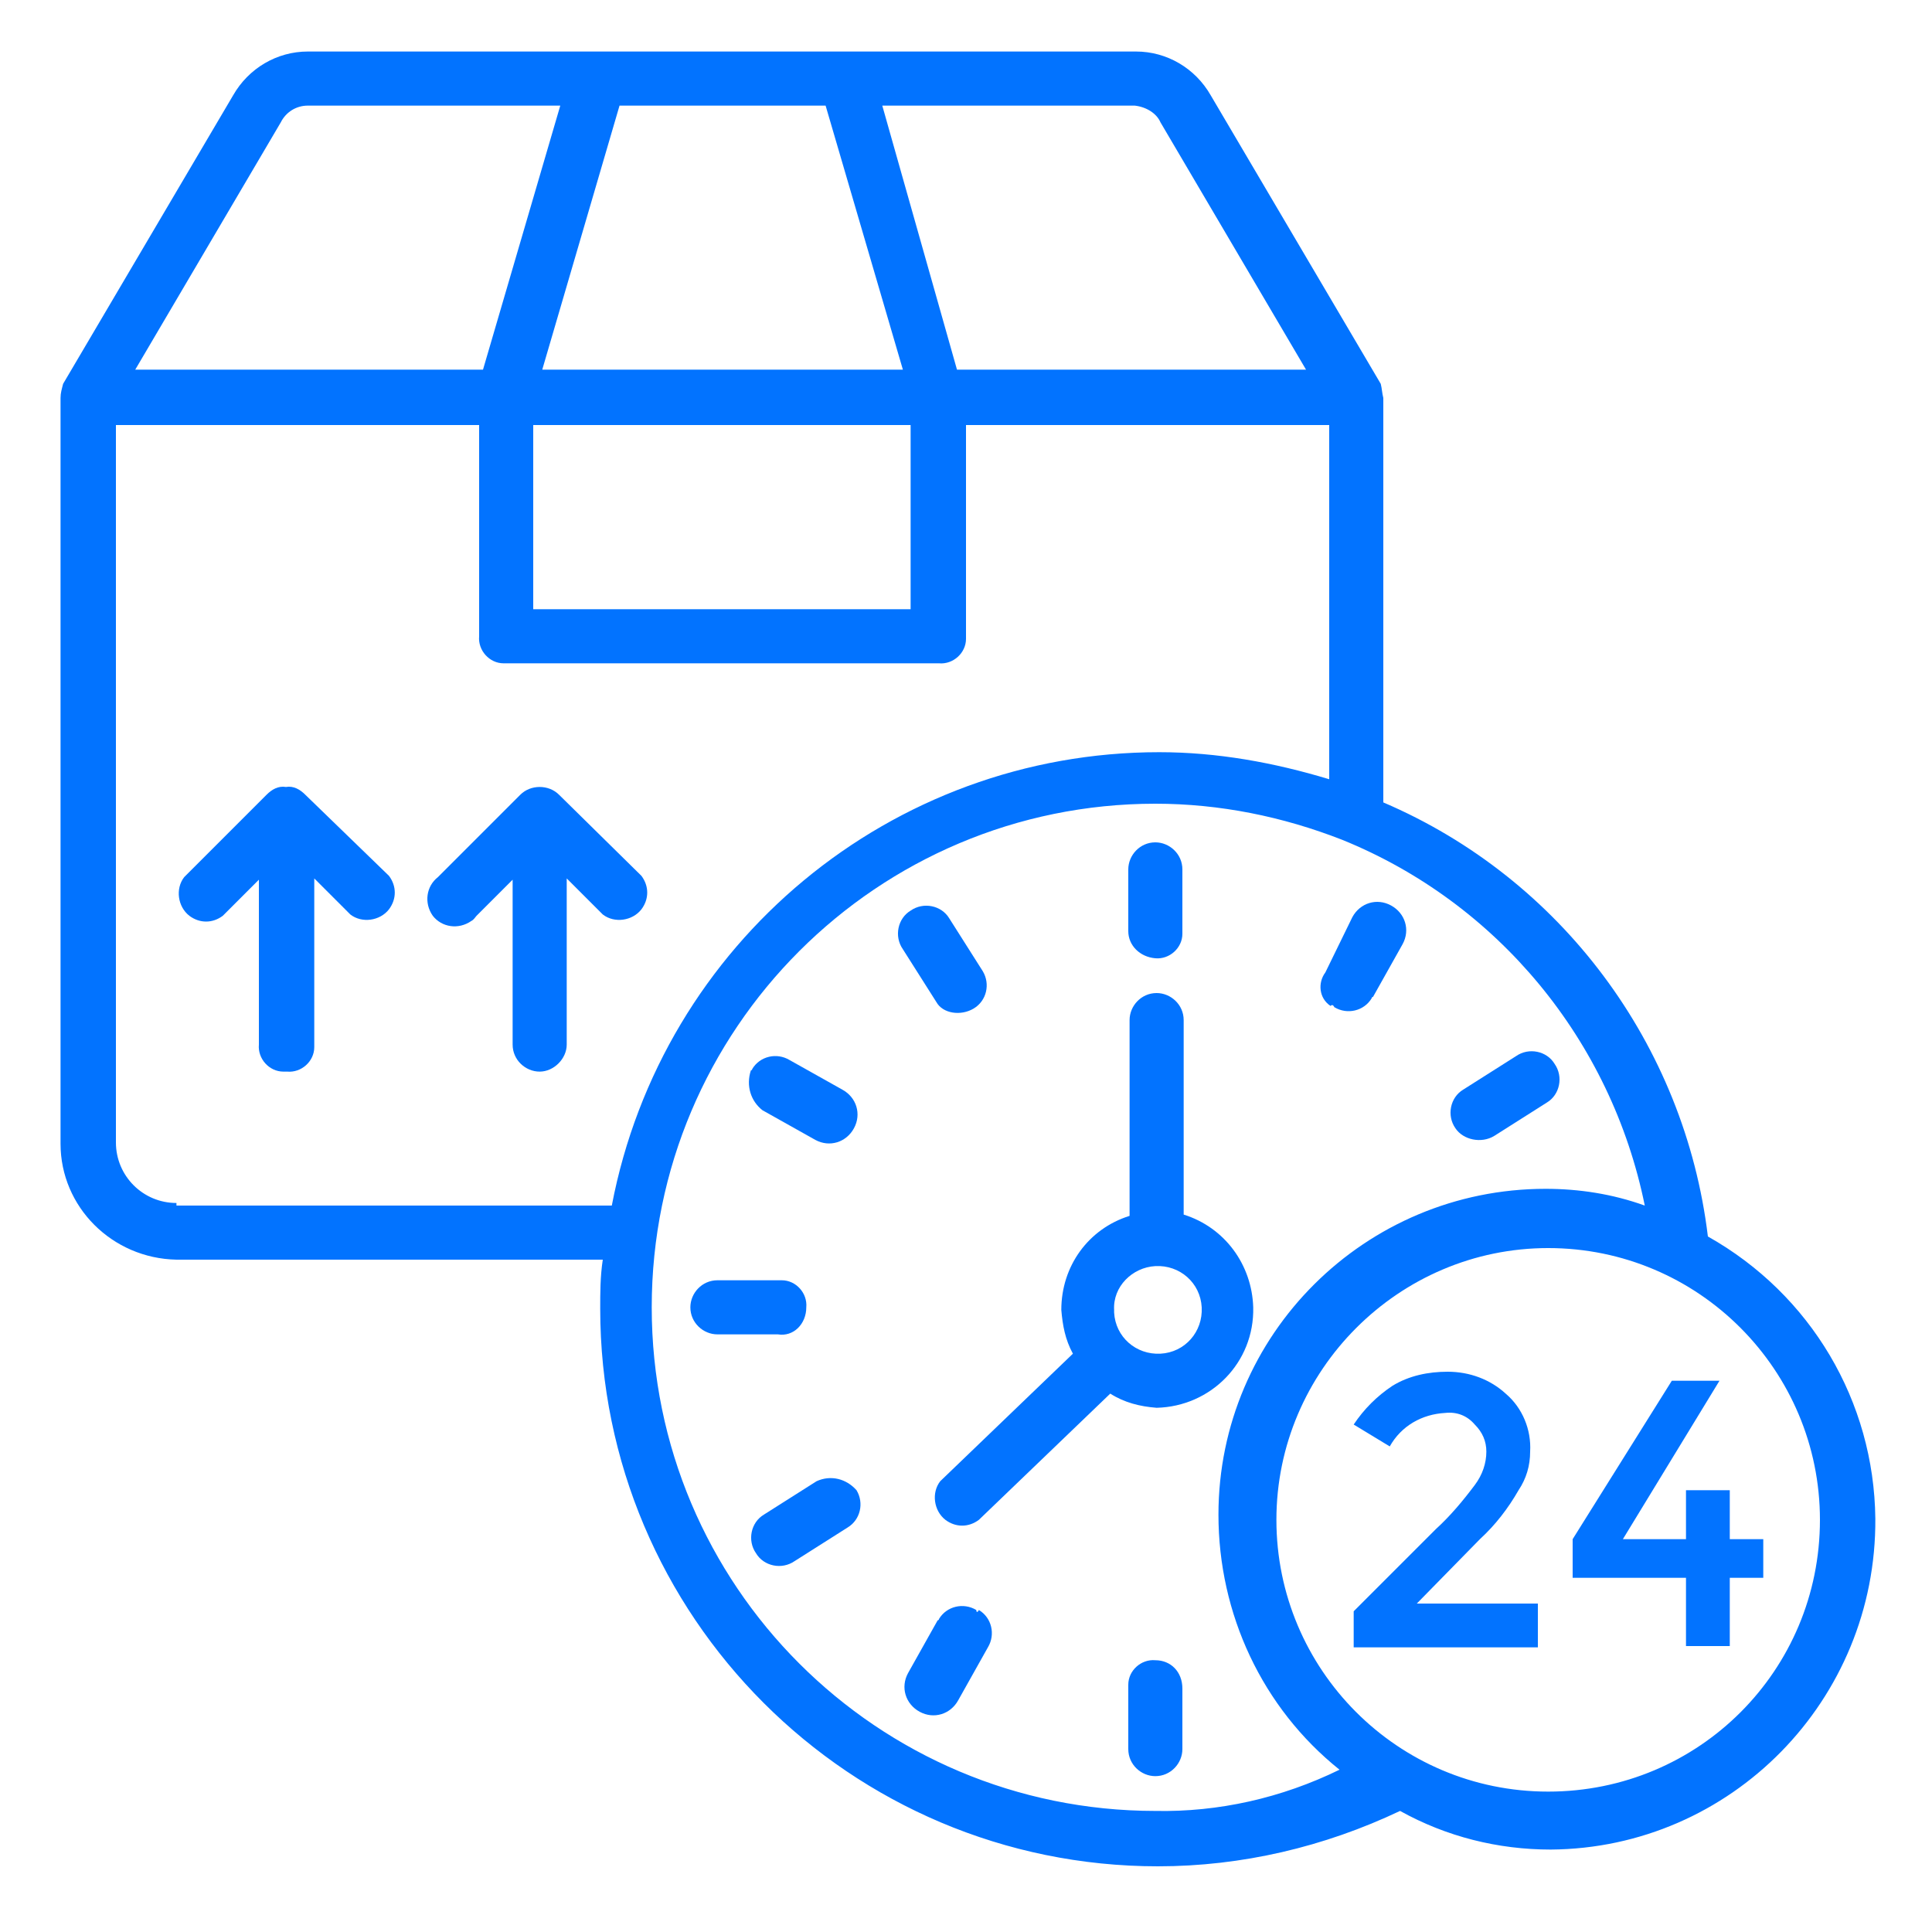
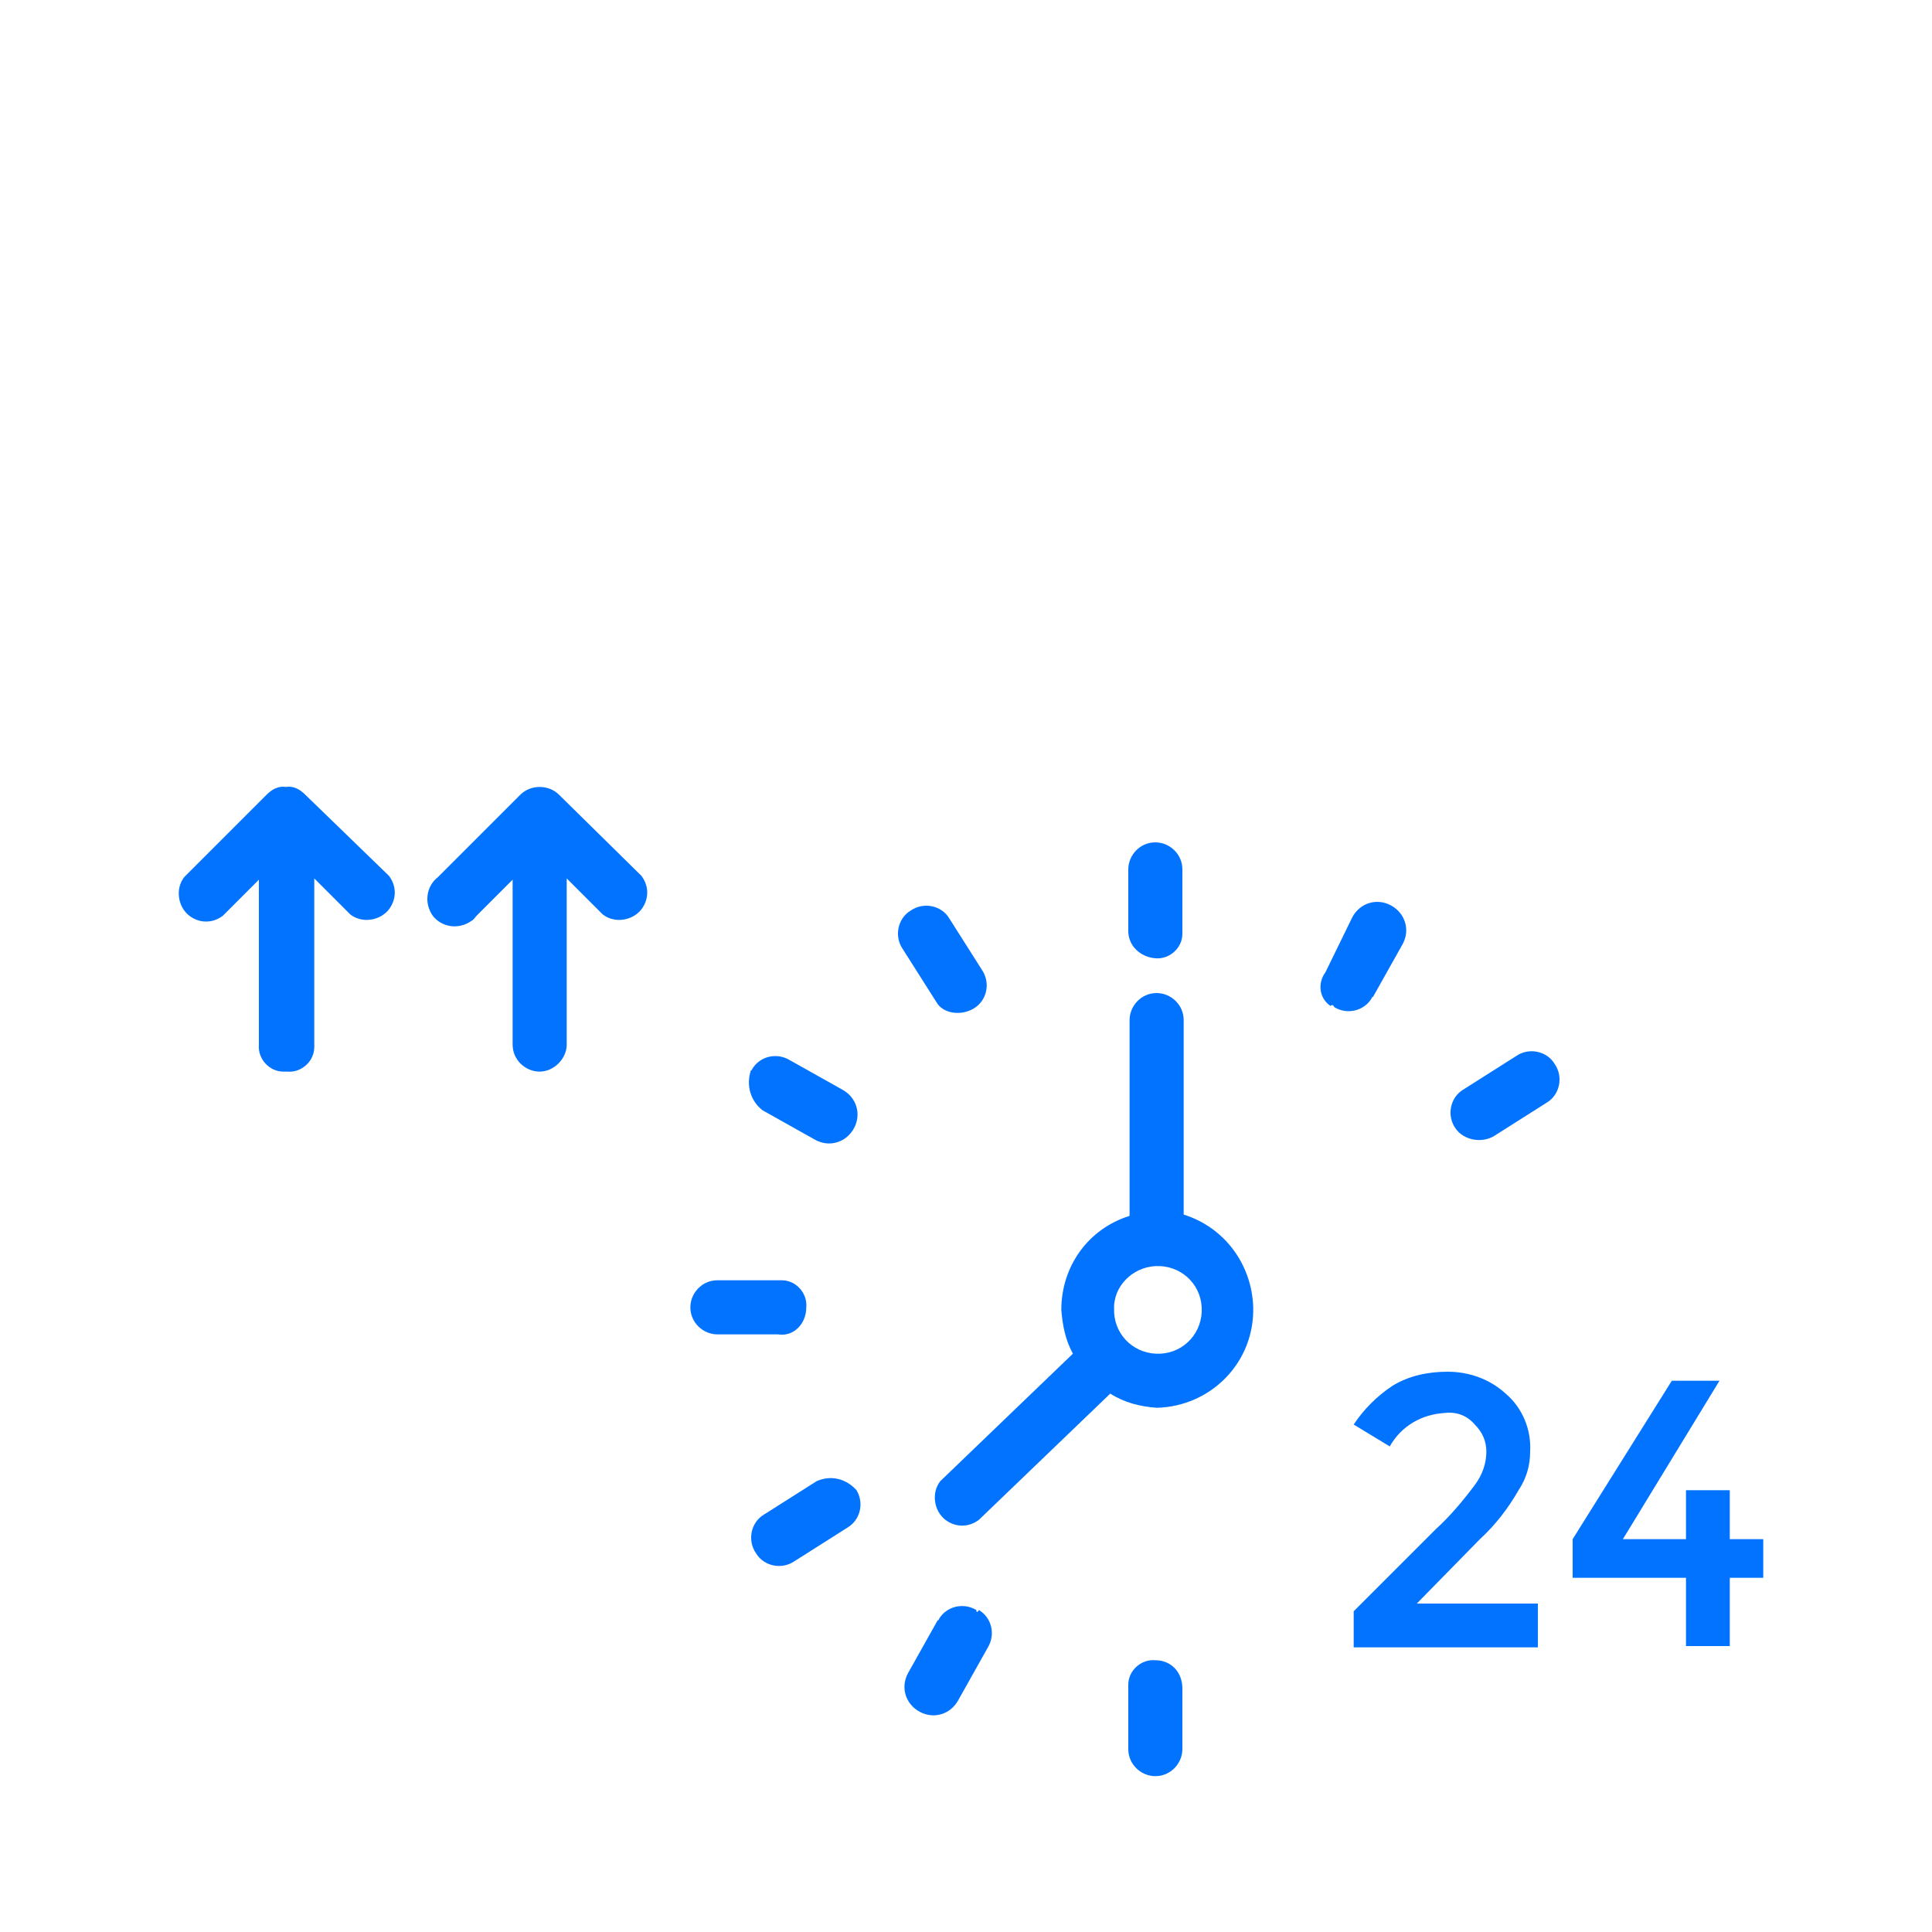
<svg xmlns="http://www.w3.org/2000/svg" version="1.1" id="Layer_1" x="0px" y="0px" viewBox="0 0 150 150" style="enable-background:new 0 0 150 150;" xml:space="preserve">
  <style type="text/css">
	.st0{fill:none;}
	.st1{fill:#0273FF;}
</style>
  <rect class="st0" width="150" height="150" />
  <g>
    <path class="st1" d="M89.7,74.4c1.1,0.1,2.1-0.8,2.1-1.9c0-0.1,0-0.2,0-0.3v-4.7c0-1.2-1-2.1-2.1-2.1c-1.2,0-2.1,1-2.1,2.1v4.8   C87.6,73.4,88.5,74.3,89.7,74.4z" />
    <path class="st1" d="M89.7,128.9c-1.1-0.1-2.1,0.8-2.1,1.9c0,0.1,0,0.2,0,0.3v4.7c0,1.2,1,2.1,2.1,2.1c1.2,0,2.1-1,2.1-2.1v-4.7   C91.8,129.8,90.9,128.9,89.7,128.9z" />
    <path class="st1" d="M62.6,101.5c0.1-1.1-0.8-2.1-1.9-2.1c-0.1,0-0.2,0-0.3,0h-4.7c-1.2,0-2.1,1-2.1,2.1c0,1.2,1,2.1,2.1,2.1h4.7   C61.6,103.8,62.6,102.8,62.6,101.5z" />
    <path class="st1" d="M103.6,78.2c1,0.6,2.3,0.3,2.9-0.7c0,0,0-0.1,0.1-0.1l2.3-4.1c0.6-1.1,0.2-2.4-0.9-3c-1.1-0.6-2.4-0.2-3,0.9   l0,0l-2.1,4.3c-0.6,0.8-0.5,2,0.4,2.6C103.4,78,103.5,78,103.6,78.2z" />
    <path class="st1" d="M75.8,125c-1-0.6-2.3-0.3-2.9,0.7c0,0,0,0.1-0.1,0.1l-2.3,4.1c-0.6,1.1-0.2,2.4,0.9,3s2.4,0.2,3-0.9l0,0   l2.3-4.1c0.6-1,0.3-2.3-0.7-2.9C75.9,125.2,75.8,125.2,75.8,125z" />
    <path class="st1" d="M59.2,86.2l4.1,2.3c1.1,0.6,2.4,0.2,3-0.9s0.2-2.4-0.9-3l0,0l-4.1-2.3c-1-0.6-2.3-0.3-2.9,0.7   c0,0,0,0.1-0.1,0.1C57.9,84.3,58.3,85.5,59.2,86.2z" />
    <path class="st1" d="M116,88.2l4.1-2.6c1-0.6,1.3-2,0.6-3c-0.6-1-2-1.3-3-0.6l0,0l-4.1,2.6c-1,0.6-1.3,2-0.6,3   C113.6,88.5,115,88.8,116,88.2z" />
    <path class="st1" d="M63.4,115l-4.1,2.6c-1,0.6-1.3,2-0.6,3c0.6,1,2,1.3,3,0.6l4.1-2.6c1-0.6,1.3-1.9,0.7-2.9l0,0   C65.7,114.8,64.5,114.5,63.4,115z" />
    <path class="st1" d="M75.6,78.3c1-0.6,1.3-1.9,0.7-2.9l0,0l-2.6-4.1c-0.6-1-2-1.3-3-0.6c-1,0.6-1.3,2-0.6,3l2.6,4.1   C73.2,78.7,74.6,78.9,75.6,78.3L75.6,78.3z" />
    <path class="st1" d="M73,115c-0.7,0.9-0.5,2.3,0.4,3c0.8,0.6,1.8,0.6,2.6,0l10.2-9.8c1.1,0.7,2.3,1,3.6,1.1   c4.2-0.1,7.6-3.5,7.5-7.8c-0.1-3.3-2.2-6.2-5.4-7.2V79.2c0-1.2-1-2.1-2.1-2.1c-1.2,0-2.1,1-2.1,2.1v15.2c-3.2,1-5.3,3.9-5.3,7.3   c0.1,1.2,0.3,2.3,0.9,3.4L73,115z M89.7,98.3c1.9-0.1,3.5,1.3,3.6,3.2c0.1,1.9-1.3,3.5-3.2,3.6s-3.5-1.3-3.6-3.2c0-0.1,0-0.1,0-0.2   C86.4,99.9,87.9,98.4,89.7,98.3z" />
-     <path class="st1" d="M132.6,96c-1.8-14.9-11.4-27.8-25.2-33.7V30.9c-0.1-0.4-0.1-0.7-0.2-1.1L94,7.4C92.8,5.3,90.6,4,88.2,4H23.9   c-2.4,0-4.6,1.3-5.8,3.4L4.9,29.8c-0.1,0.4-0.2,0.7-0.2,1.1l0,0v57.9c0,4.9,4,8.9,9,9h33.1c-0.2,1.3-0.2,2.6-0.2,3.8   c0,23.9,19.4,43.3,43.3,43.3c6.5,0,12.9-1.5,18.8-4.3c3.6,2,7.6,3,11.7,3c14-0.1,25.3-11.6,25.2-25.7   C145.5,108.8,140.6,100.5,132.6,96z M41.4,33h29.3v14.3H41.4C41.4,47.3,41.4,33,41.4,33z M90.1,9.5l11.3,19.2H74.3L68.5,8.2h19.6   C89,8.3,89.8,8.8,90.1,9.5z M64.1,8.2l6,20.5h-28l6-20.5C48.1,8.2,64.1,8.2,64.1,8.2z M21.8,9.5c0.4-0.8,1.2-1.3,2.1-1.3h19.6   l-6,20.5h-27L21.8,9.5z M13.7,93.4c-2.6,0-4.7-2.1-4.7-4.7V33h28.2v16.4c-0.1,1.1,0.8,2.1,1.9,2.1c0.1,0,0.2,0,0.3,0h33.5   c1.1,0.1,2.1-0.8,2.1-1.9c0-0.1,0-0.2,0-0.3V33h28.2v27.5c-4.3-1.3-8.7-2.1-13.2-2.1c-20.8,0-38.6,14.8-42.5,35.2H13.7V93.4z    M89.7,140.6c-21.6,0-39.1-17.5-39.1-39.1s17.5-39.1,39.1-39.1c5,0,9.9,1,14.5,2.8l0,0c12.1,4.9,20.9,15.6,23.5,28.4   c-2.5-0.9-5.1-1.3-7.7-1.3c-14,0-25.4,11.3-25.4,25.3c0,7.7,3.4,15,9.4,19.8C99.5,139.6,94.6,140.7,89.7,140.6z M120.2,139.1   c-11.7,0-21.1-9.5-21.1-21.1s9.5-21.1,21.1-21.1c11.7,0,21.1,9.5,21.1,21.1l0,0C141.3,129.7,131.9,139.1,120.2,139.1z" />
    <path class="st1" d="M114.9,119.5c1.2-1.1,2.2-2.4,3-3.8c0.6-0.9,0.9-1.9,0.9-3c0.1-1.7-0.6-3.4-1.9-4.5c-1.2-1.1-2.8-1.7-4.5-1.7   c-1.5,0-3,0.3-4.3,1.1c-1.2,0.8-2.2,1.8-3,3l2.8,1.7c0.9-1.6,2.5-2.5,4.3-2.6c0.9-0.1,1.7,0.2,2.3,0.9c0.6,0.6,0.9,1.3,0.9,2.1   c0,0.9-0.3,1.8-0.9,2.6c-0.9,1.2-1.9,2.4-3,3.4l-6.4,6.4v2.8h14.3v-3.4H110L114.9,119.5z" />
    <polygon class="st1" points="134.3,119.5 134.3,115.7 130.9,115.7 130.9,119.5 126,119.5 133.5,107.2 129.8,107.2 122.1,119.5    122.1,122.5 130.9,122.5 130.9,127.8 134.3,127.8 134.3,122.5 136.9,122.5 136.9,119.5  " />
    <path class="st1" d="M23.7,61.7L23.7,61.7c-0.4-0.4-0.9-0.7-1.5-0.6c-0.6-0.1-1.1,0.2-1.5,0.6l0,0l-6.4,6.4c-0.7,0.9-0.5,2.3,0.4,3   c0.8,0.6,1.8,0.6,2.6,0l2.8-2.8v12.8c-0.1,1.1,0.8,2.1,1.9,2.1c0.1,0,0.2,0,0.3,0c1.1,0.1,2.1-0.8,2.1-1.9c0-0.1,0-0.2,0-0.3V68.2   l2.8,2.8c0.9,0.7,2.3,0.5,3-0.4c0.6-0.8,0.6-1.8,0-2.6L23.7,61.7z" />
    <path class="st1" d="M43.4,61.7L43.4,61.7c-0.8-0.8-2.2-0.8-3,0l0,0L34,68.1c-0.9,0.7-1.1,2-0.4,3c0.7,0.9,2,1.1,3,0.4   c0.2-0.1,0.3-0.3,0.4-0.4l2.8-2.8v12.8c0,1.2,1,2.1,2.1,2.1s2.1-1,2.1-2.1V68.2l2.8,2.8c0.9,0.7,2.3,0.5,3-0.4   c0.6-0.8,0.6-1.8,0-2.6L43.4,61.7z" />
  </g>
</svg>